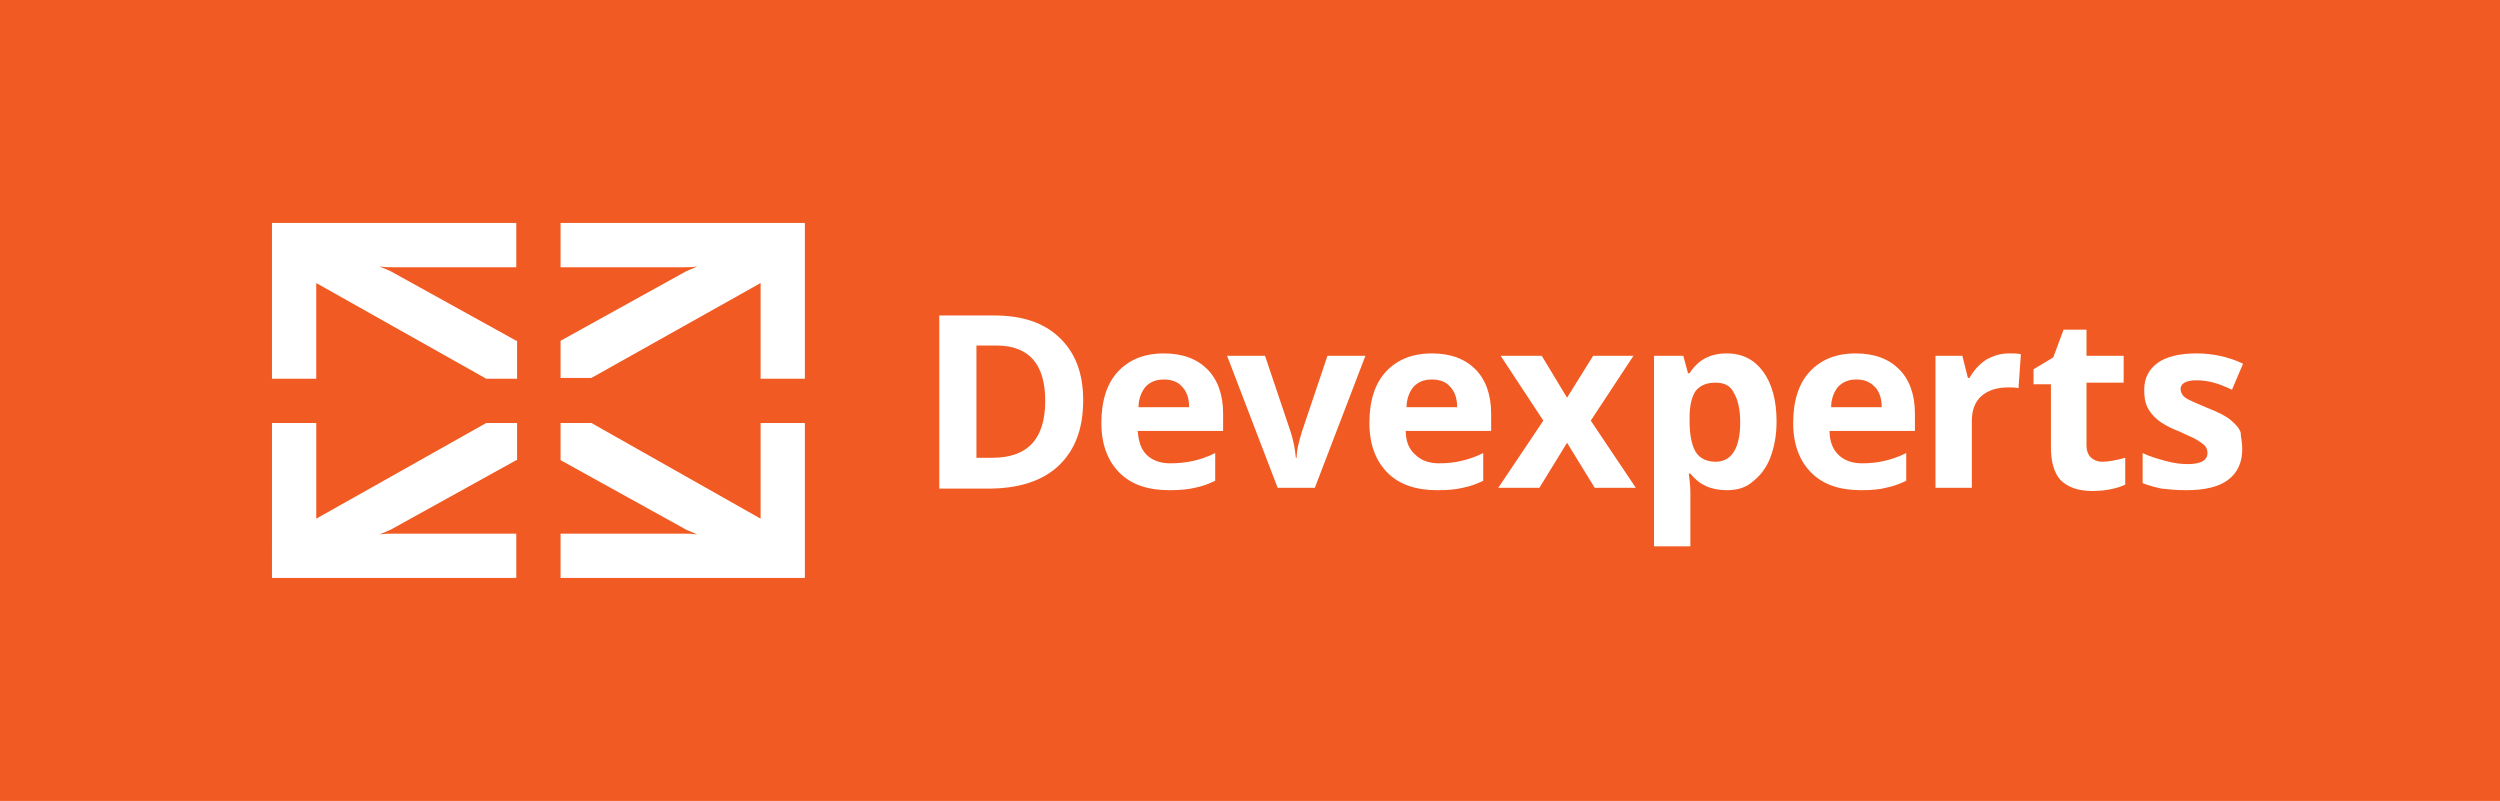
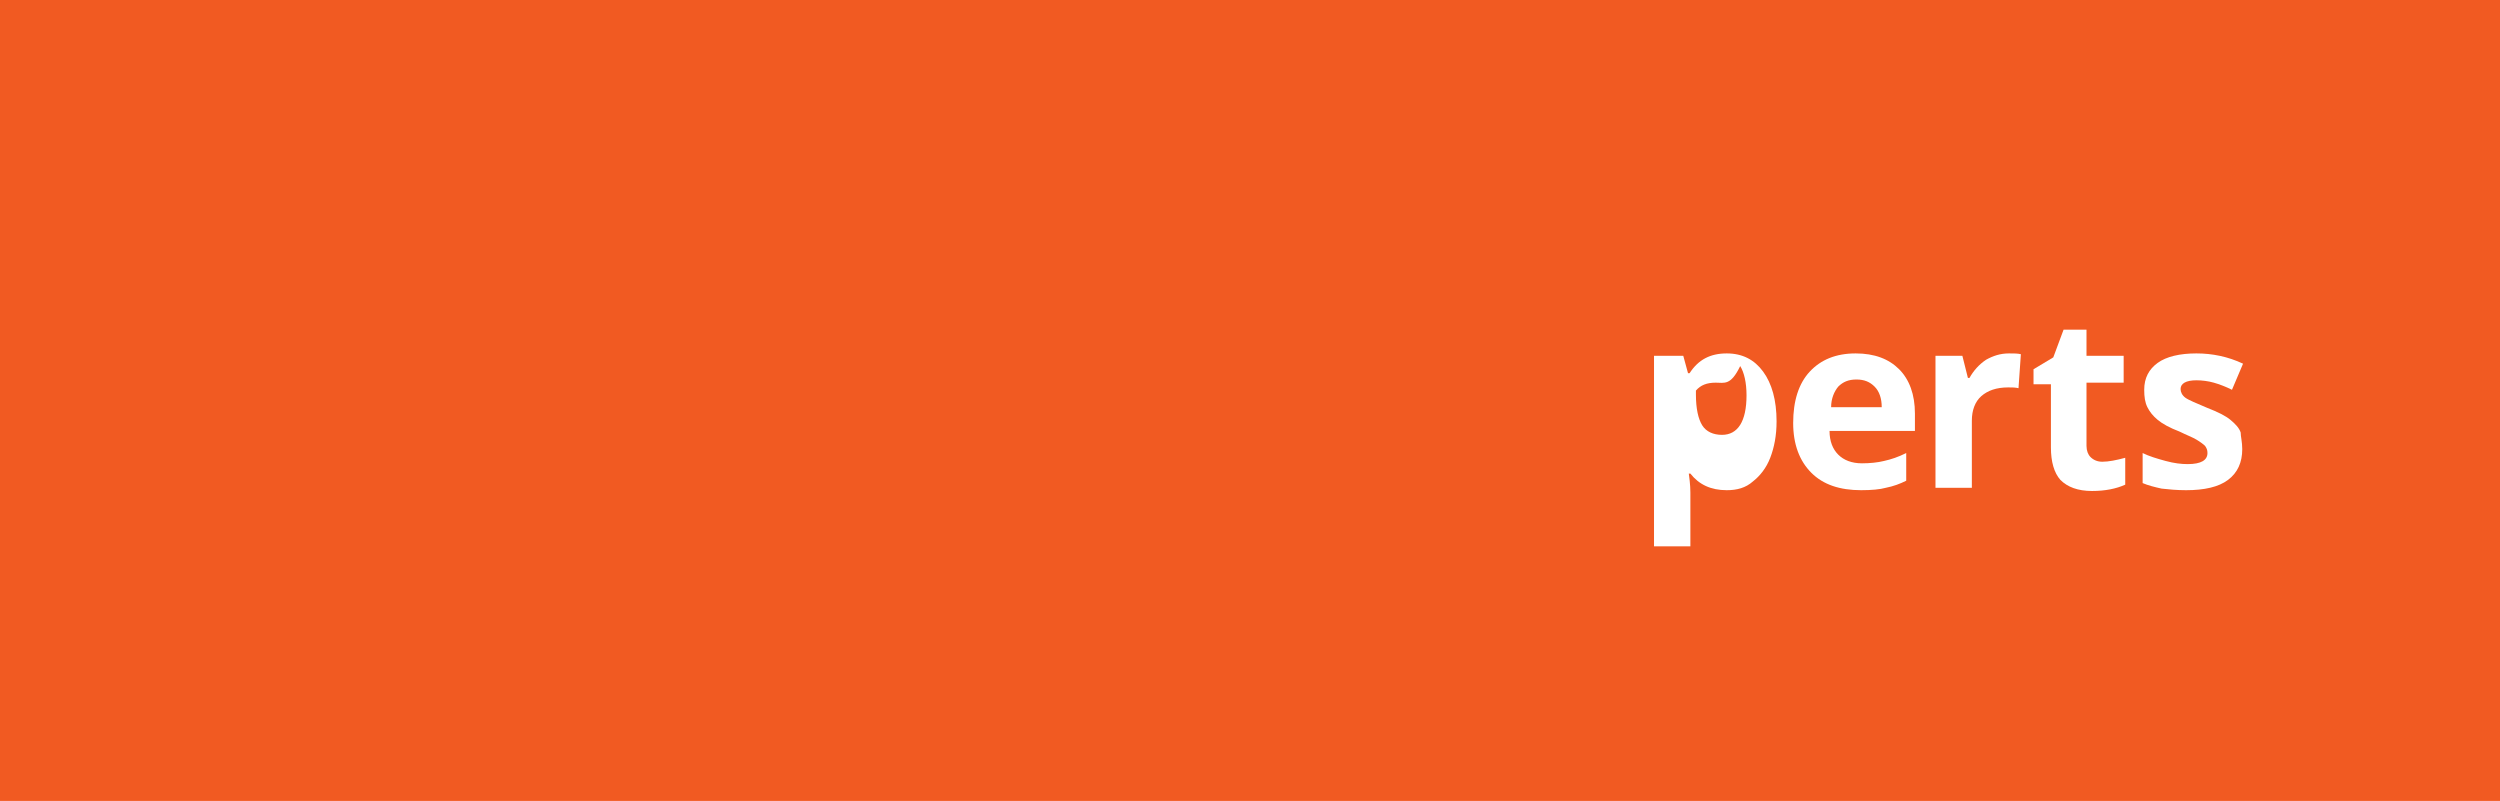
<svg xmlns="http://www.w3.org/2000/svg" xmlns:xlink="http://www.w3.org/1999/xlink" version="1.1" id="Layer_1" x="0px" y="0px" viewBox="0 0 316.2 101.3" style="enable-background:new 0 0 316.2 101.3;" xml:space="preserve">
  <style type="text/css">
	.st0{fill:#F15A22;}
	.st1{clip-path:url(#SVGID_2_);fill:#FFFFFF;}
	.st2{fill:#FFFFFF;}
	.st3{clip-path:url(#SVGID_4_);fill:#FFFFFF;}
</style>
  <rect class="st0" width="316.2" height="101.3" />
  <g>
    <defs>
-       <rect id="SVGID_1_" y="0" width="316.2" height="101.3" />
-     </defs>
+       </defs>
    <clipPath id="SVGID_2_">
      <use xlink:href="#SVGID_1_" style="overflow:visible;" />
    </clipPath>
    <path class="st1" d="M70.9,58.2l15.9,8.8l1.4,0.6c-0.7-0.1-1-0.1-1.6-0.1h-1.6h-1.4h-2.8h-1.4h-2.8h-1.4h-4.3v5.6h4.3h1.4h2.8h1.4   h2.8h1.4h2.8h1.4h2.8h1.4h2.8h1.4h4.2V69v-1.4v-2.8v-1.4v-2.8v-1.4v-5.7h-5.6v0.1v5.6v0.7v0.7v2.8v0.7v0.7v0.8L74.8,53.5h-3.9V58.2   z" />
    <path class="st1" d="M65.3,58.2l-15.9,8.8l-1.4,0.6c0.7-0.1,1-0.1,1.6-0.1h1.6h1.4h2.8h1.4h2.8H61h4.3v5.6H61h-1.4h-2.8h-1.4h-2.8   h-1.4h-2.8h-1.4h-2.8h-1.4h-2.8h-1.4h-4.2V69v-1.4v-2.8v-1.4v-2.8v-1.4v-5.7h5.6v0.1v5.6v0.7v0.7v2.8v0.7v0.7v0.8l21.5-12.1h3.9   V58.2z" />
    <path class="st1" d="M70.9,43.1l15.9-8.8l1.4-0.6c-0.7,0.1-1,0.1-1.6,0.1h-1.6h-1.4h-2.8h-1.4h-2.8h-1.4h-4.3v-5.6h4.3h1.4h2.8h1.4   h2.8h1.4h2.8h1.4h2.8h1.4h2.8h1.4h4.2v4.2v1.4v2.8v1.4v2.8v1.4v5.7h-5.6v-0.1v-5.6v-0.7v-0.7v-2.8v-0.7v-0.7v-0.8L74.8,47.8h-3.9   V43.1z" />
    <path class="st1" d="M65.3,43.1l-15.9-8.8l-1.4-0.6c0.7,0.1,1,0.1,1.6,0.1h1.6h1.4h2.8h1.4h2.8H61h4.3v-5.6H61h-1.4h-2.8h-1.4h-2.8   h-1.4h-2.8h-1.4h-2.8h-1.4h-2.8h-1.4h-4.2v4.2v1.4v2.8v1.4v2.8v1.4v5.7h5.6v-0.1v-5.6v-0.7v-0.7v-2.8v-0.7v-0.7v-0.8l21.5,12.1h3.9   V43.1z" />
    <path class="st1" d="M137,50.6c0,3.6-1,6.3-3.1,8.3c-2,1.9-5,2.9-8.9,2.9h-6.2V39.9h6.9c3.6,0,6.3,0.9,8.3,2.8   C136,44.6,137,47.2,137,50.6 M132.2,50.7c0-4.7-2.1-7-6.2-7h-2.5v14.2h2C130,57.9,132.2,55.5,132.2,50.7" />
    <path class="st1" d="M147.9,62c-2.7,0-4.8-0.7-6.3-2.2c-1.5-1.5-2.3-3.6-2.3-6.3c0-2.8,0.7-5,2.1-6.5c1.4-1.5,3.3-2.3,5.8-2.3   c2.4,0,4.2,0.7,5.5,2c1.3,1.3,2,3.2,2,5.6v2.2h-10.8c0.1,1.3,0.4,2.3,1.1,3c0.7,0.7,1.7,1.1,3,1.1c1,0,2-0.1,2.9-0.3   c0.9-0.2,1.8-0.5,2.8-1v3.5c-0.8,0.4-1.6,0.7-2.6,0.9C150.3,61.9,149.2,62,147.9,62 M147.2,48c-1,0-1.7,0.3-2.3,0.9   c-0.5,0.6-0.9,1.5-0.9,2.6h6.4c0-1.1-0.3-2-0.9-2.6C149,48.3,148.2,48,147.2,48" />
    <path class="st1" d="M161.6,61.7L155.2,45h4.8l3.2,9.5c0.4,1.2,0.6,2.3,0.7,3.4h0.1c0-1,0.3-2.1,0.7-3.4l3.2-9.5h4.8l-6.4,16.7   H161.6z" />
    <path class="st1" d="M181.8,62c-2.7,0-4.8-0.7-6.3-2.2c-1.5-1.5-2.3-3.6-2.3-6.3c0-2.8,0.7-5,2.1-6.5c1.4-1.5,3.3-2.3,5.8-2.3   c2.4,0,4.2,0.7,5.5,2c1.3,1.3,2,3.2,2,5.6v2.2h-10.8c0,1.3,0.4,2.3,1.2,3c0.7,0.7,1.7,1.1,3,1.1c1,0,2-0.1,2.8-0.3   c0.9-0.2,1.8-0.5,2.8-1v3.5c-0.8,0.4-1.6,0.7-2.6,0.9C184.2,61.9,183.1,62,181.8,62 M181.1,48c-1,0-1.7,0.3-2.3,0.9   c-0.5,0.6-0.9,1.5-0.9,2.6h6.4c0-1.1-0.3-2-0.9-2.6C182.9,48.3,182.1,48,181.1,48" />
  </g>
-   <polygon class="st2" points="195.2,53.2 189.8,45 195,45 198.2,50.3 201.5,45 206.6,45 201.2,53.2 206.9,61.7 201.7,61.7 198.2,56  194.7,61.7 189.5,61.7 " />
  <g>
    <defs>
      <rect id="SVGID_3_" y="0" width="316.2" height="101.3" />
    </defs>
    <clipPath id="SVGID_4_">
      <use xlink:href="#SVGID_3_" style="overflow:visible;" />
    </clipPath>
-     <path class="st3" d="M218.4,62c-2,0-3.5-0.7-4.6-2.1h-0.2c0.2,1.4,0.2,2.2,0.2,2.4v6.8h-4.6V45h3.7l0.6,2.2h0.2   c1.1-1.7,2.6-2.5,4.7-2.5c2,0,3.5,0.8,4.6,2.3c1.1,1.5,1.7,3.6,1.7,6.3c0,1.8-0.3,3.3-0.8,4.6c-0.5,1.3-1.3,2.3-2.2,3   C220.8,61.7,219.7,62,218.4,62 M217,48.4c-1.1,0-1.9,0.3-2.5,1c-0.5,0.7-0.8,1.8-0.8,3.4v0.5c0,1.8,0.3,3.1,0.8,3.9   c0.5,0.8,1.4,1.2,2.5,1.2c2,0,3.1-1.7,3.1-5c0-1.6-0.3-2.9-0.8-3.7C218.9,48.8,218.1,48.4,217,48.4" />
+     <path class="st3" d="M218.4,62c-2,0-3.5-0.7-4.6-2.1h-0.2c0.2,1.4,0.2,2.2,0.2,2.4v6.8h-4.6V45h3.7l0.6,2.2h0.2   c1.1-1.7,2.6-2.5,4.7-2.5c2,0,3.5,0.8,4.6,2.3c1.1,1.5,1.7,3.6,1.7,6.3c0,1.8-0.3,3.3-0.8,4.6c-0.5,1.3-1.3,2.3-2.2,3   C220.8,61.7,219.7,62,218.4,62 M217,48.4c-1.1,0-1.9,0.3-2.5,1v0.5c0,1.8,0.3,3.1,0.8,3.9   c0.5,0.8,1.4,1.2,2.5,1.2c2,0,3.1-1.7,3.1-5c0-1.6-0.3-2.9-0.8-3.7C218.9,48.8,218.1,48.4,217,48.4" />
    <path class="st3" d="M235.4,62c-2.7,0-4.8-0.7-6.3-2.2c-1.5-1.5-2.3-3.6-2.3-6.3c0-2.8,0.7-5,2.1-6.5c1.4-1.5,3.3-2.3,5.8-2.3   c2.4,0,4.2,0.7,5.5,2c1.3,1.3,2,3.2,2,5.6v2.2h-10.8c0,1.3,0.4,2.3,1.1,3c0.7,0.7,1.7,1.1,3,1.1c1,0,2-0.1,2.8-0.3   c0.9-0.2,1.8-0.5,2.8-1v3.5c-0.8,0.4-1.6,0.7-2.6,0.9C237.8,61.9,236.7,62,235.4,62 M234.8,48c-1,0-1.7,0.3-2.3,0.9   c-0.5,0.6-0.9,1.5-0.9,2.6h6.4c0-1.1-0.3-2-0.9-2.6C236.5,48.3,235.8,48,234.8,48" />
    <path class="st3" d="M254.1,44.7c0.6,0,1.1,0,1.5,0.1l-0.3,4.3c-0.4-0.1-0.8-0.1-1.3-0.1c-1.5,0-2.6,0.4-3.4,1.1   c-0.8,0.7-1.2,1.8-1.2,3.1v8.5h-4.6V45h3.4l0.7,2.8h0.2c0.5-0.9,1.2-1.7,2.1-2.3C252.1,45,253,44.7,254.1,44.7" />
    <path class="st3" d="M265.9,58.4c0.8,0,1.8-0.2,2.9-0.5v3.4c-1.1,0.5-2.5,0.8-4.2,0.8c-1.8,0-3.1-0.5-4-1.4   c-0.8-0.9-1.2-2.3-1.2-4.1v-8h-2.2v-1.9l2.5-1.5l1.3-3.5h2.9V45h4.7v3.4h-4.7v8c0,0.6,0.2,1.1,0.5,1.4   C264.8,58.2,265.3,58.4,265.9,58.4" />
    <path class="st3" d="M283.6,56.8c0,1.7-0.6,3-1.8,3.9c-1.2,0.9-3,1.3-5.3,1.3c-1.2,0-2.2-0.1-3.1-0.2c-0.9-0.2-1.7-0.4-2.4-0.7   v-3.8c0.8,0.4,1.8,0.7,2.9,1c1.1,0.3,2,0.4,2.8,0.4c1.7,0,2.5-0.5,2.5-1.4c0-0.4-0.1-0.6-0.3-0.9c-0.2-0.2-0.6-0.5-1.1-0.8   c-0.5-0.3-1.3-0.6-2.1-1c-1.3-0.5-2.2-1-2.8-1.5c-0.6-0.5-1-1-1.3-1.6c-0.3-0.6-0.4-1.3-0.4-2.2c0-1.5,0.6-2.6,1.7-3.4   c1.1-0.8,2.8-1.2,4.9-1.2c2,0,4,0.4,5.9,1.3l-1.4,3.3c-0.8-0.4-1.6-0.7-2.3-0.9c-0.7-0.2-1.5-0.3-2.2-0.3c-1.3,0-2,0.4-2,1.1   c0,0.4,0.2,0.8,0.6,1.1c0.4,0.3,1.4,0.7,2.8,1.3c1.3,0.5,2.3,1,2.9,1.5c0.6,0.5,1.1,1,1.3,1.6C283.4,55.2,283.6,55.9,283.6,56.8" />
  </g>
</svg>